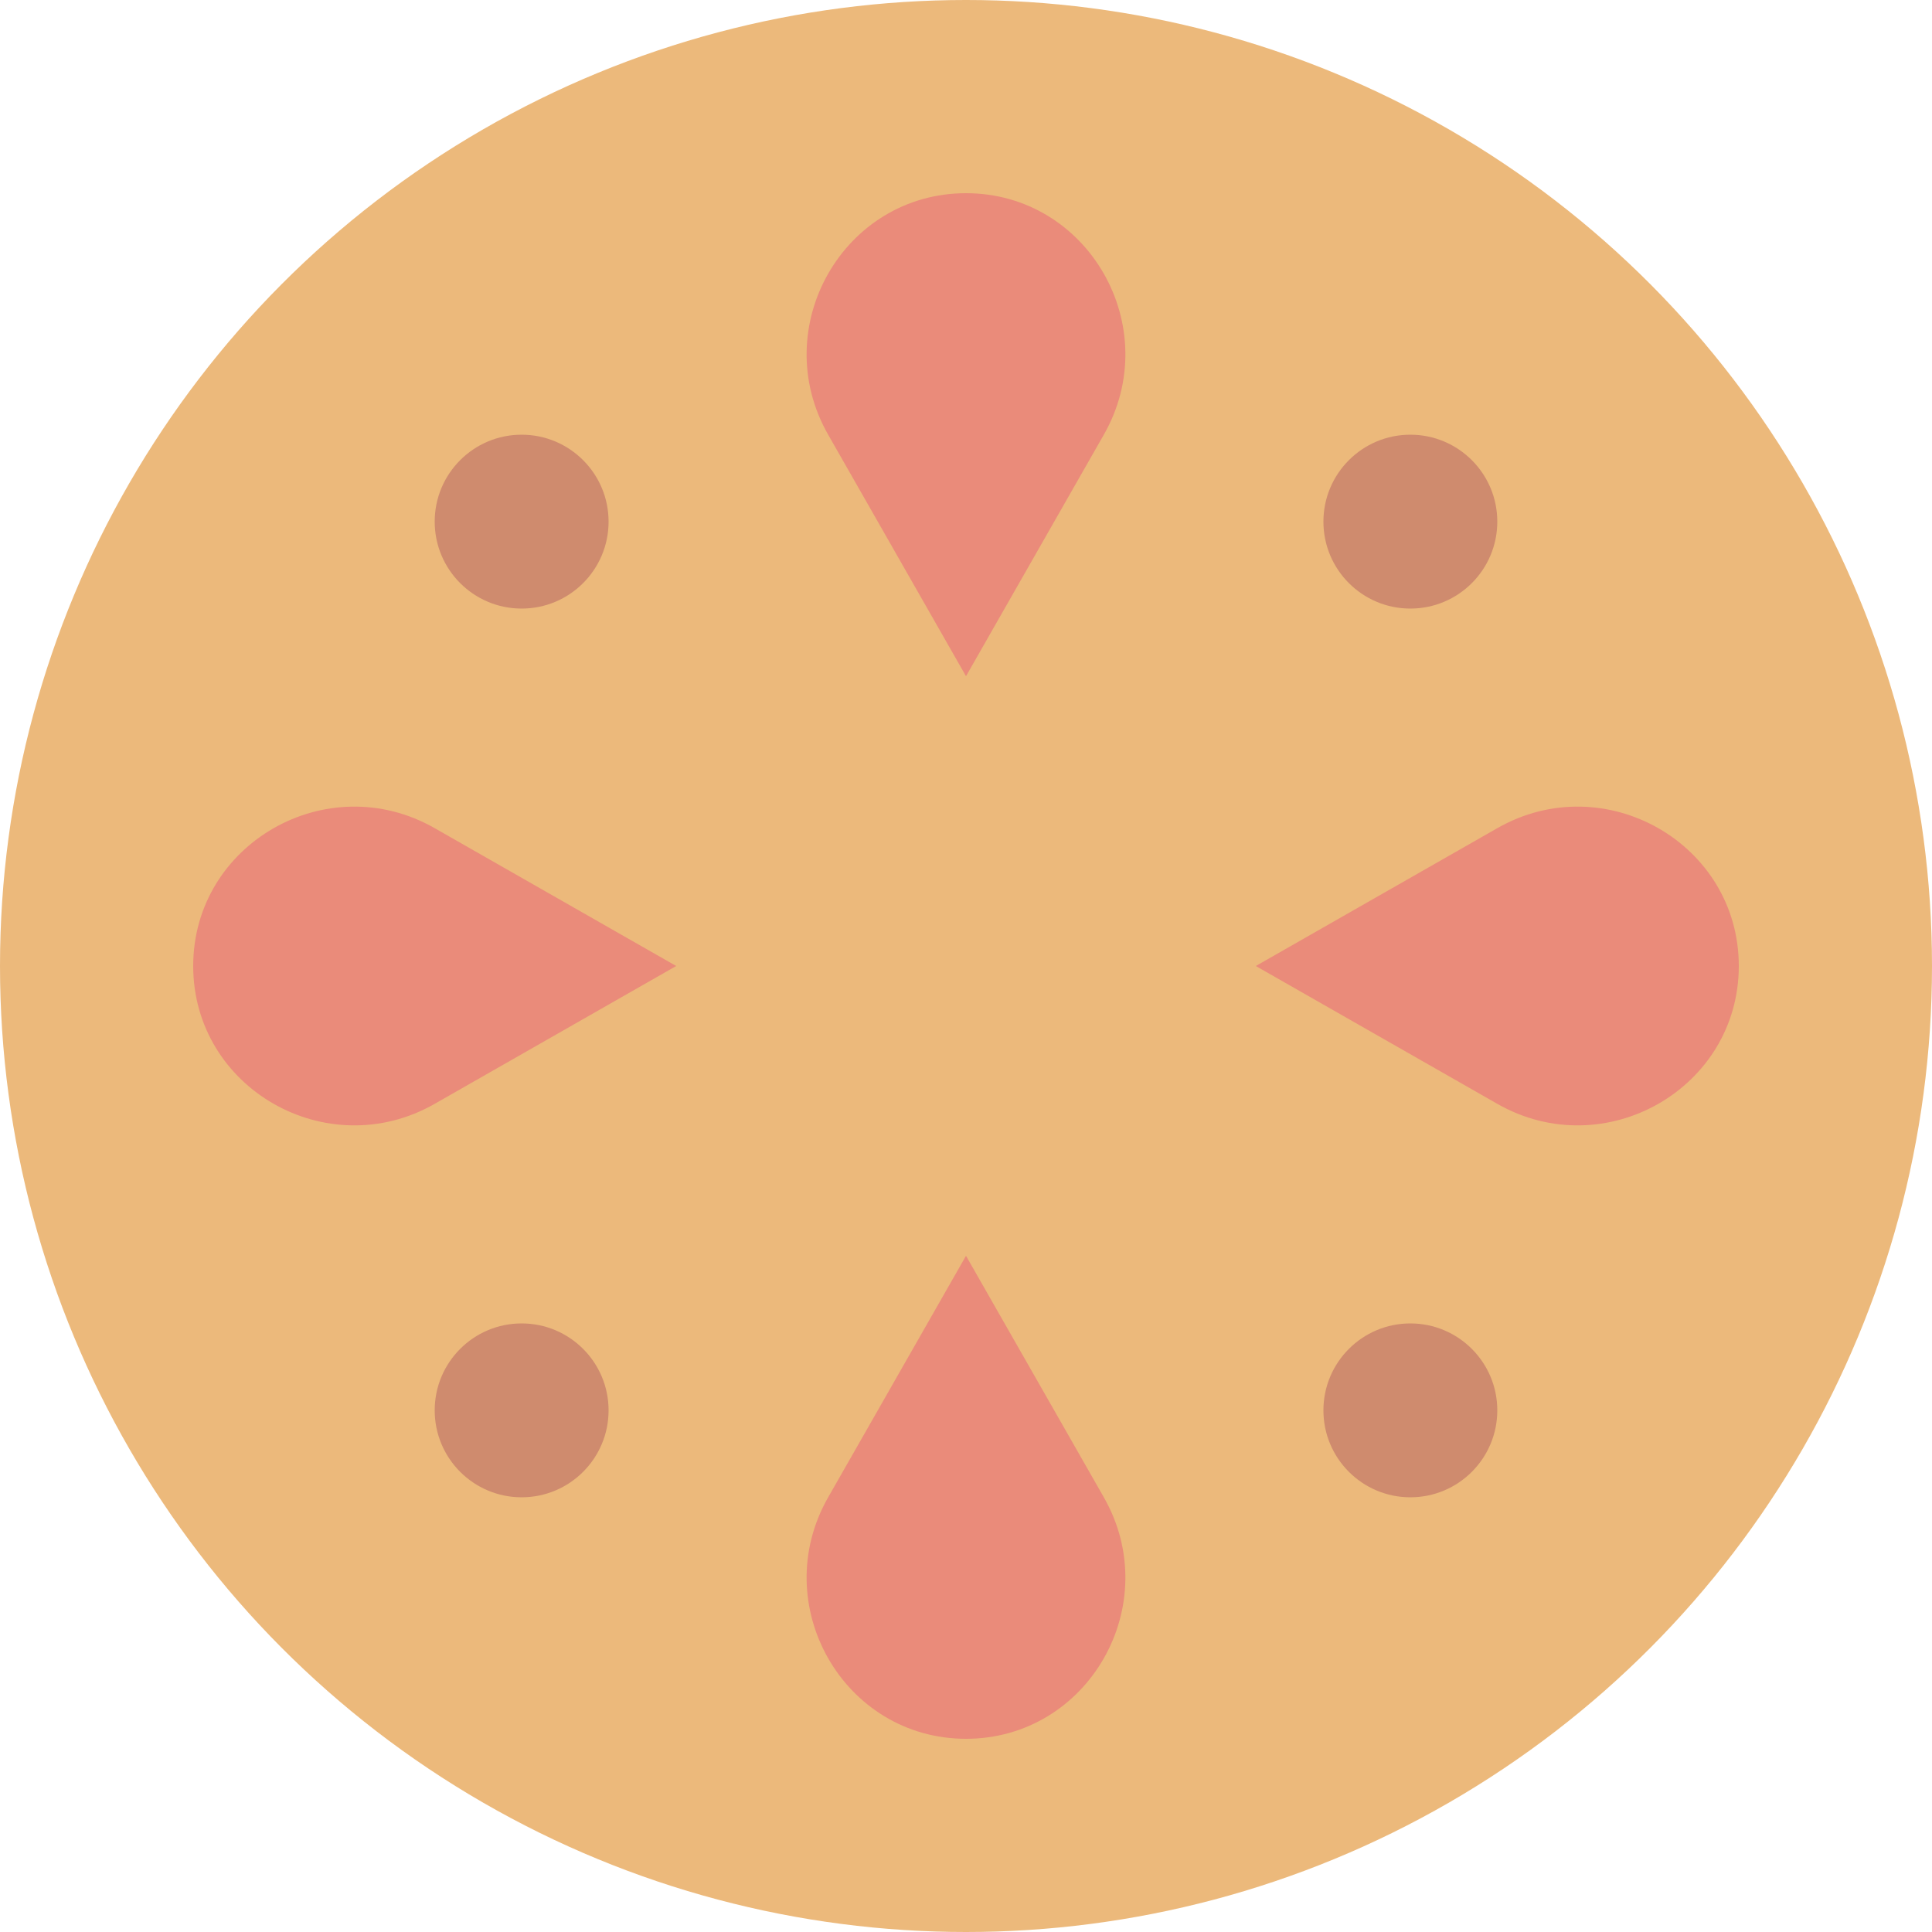
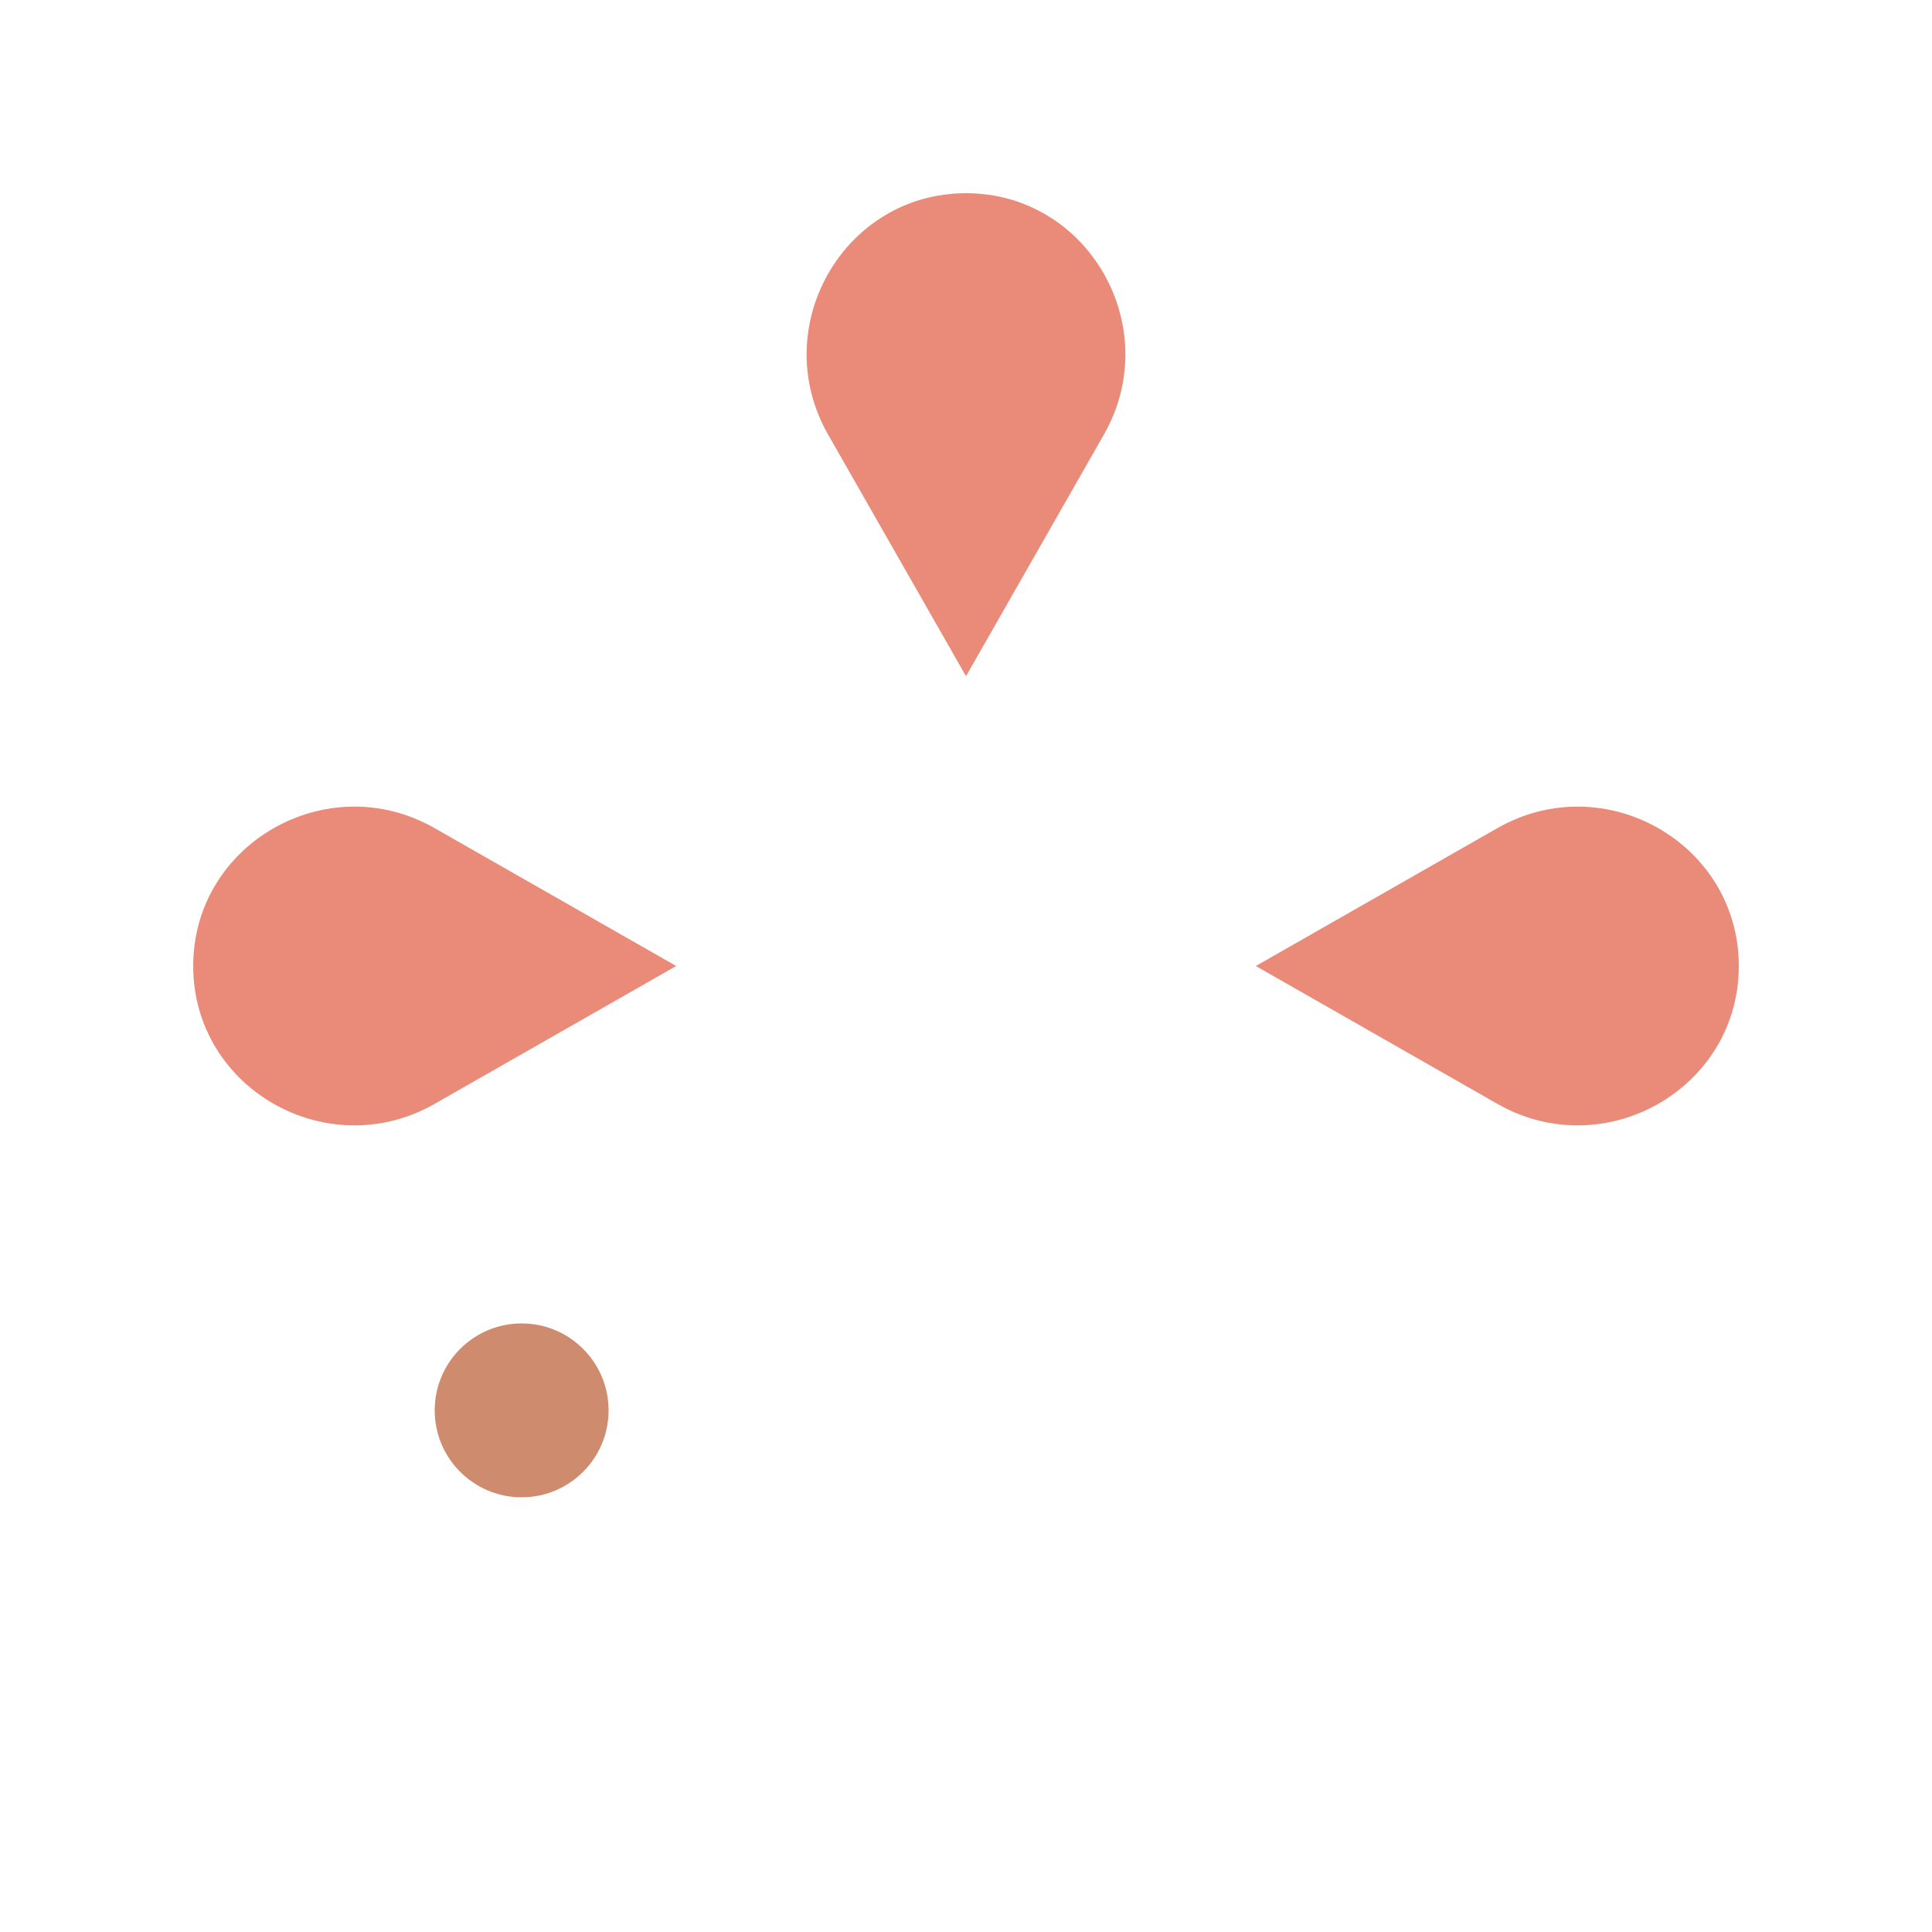
<svg xmlns="http://www.w3.org/2000/svg" width="400" height="400" viewBox="0 0 400 400" fill="none">
-   <circle cx="200" cy="200" r="200" fill="#ECB97B" />
  <path d="M260 200L310 171.464C332.222 158.781 360 174.634 360 200C360 225.366 332.222 241.219 310 228.536L260 200Z" fill="#EA8B7A" />
-   <path d="M140 200L90 228.536C67.778 241.219 40 225.366 40 200C40 174.634 67.778 158.781 90 171.464L140 200Z" fill="#EA8B7A" />
+   <path d="M140 200L90 228.536C67.778 241.219 40 225.366 40 200C40 174.634 67.778 158.781 90 171.464Z" fill="#EA8B7A" />
  <path d="M200 140L171.464 90C158.781 67.778 174.634 40 200 40C225.366 40 241.219 67.778 228.536 90L200 140Z" fill="#EA8B7A" />
-   <path d="M200 260L228.536 310C241.219 332.222 225.366 360 200 360C174.634 360 158.781 332.222 171.464 310L200 260Z" fill="#EA8B7A" />
-   <circle cx="292" cy="108" r="18" fill="#CF8B6E" />
-   <circle cx="108" cy="108" r="18" fill="#CF8B6E" />
  <circle cx="108" cy="292" r="18" fill="#CF8B6E" />
-   <circle cx="292" cy="292" r="18" fill="#CF8B6E" />
</svg>